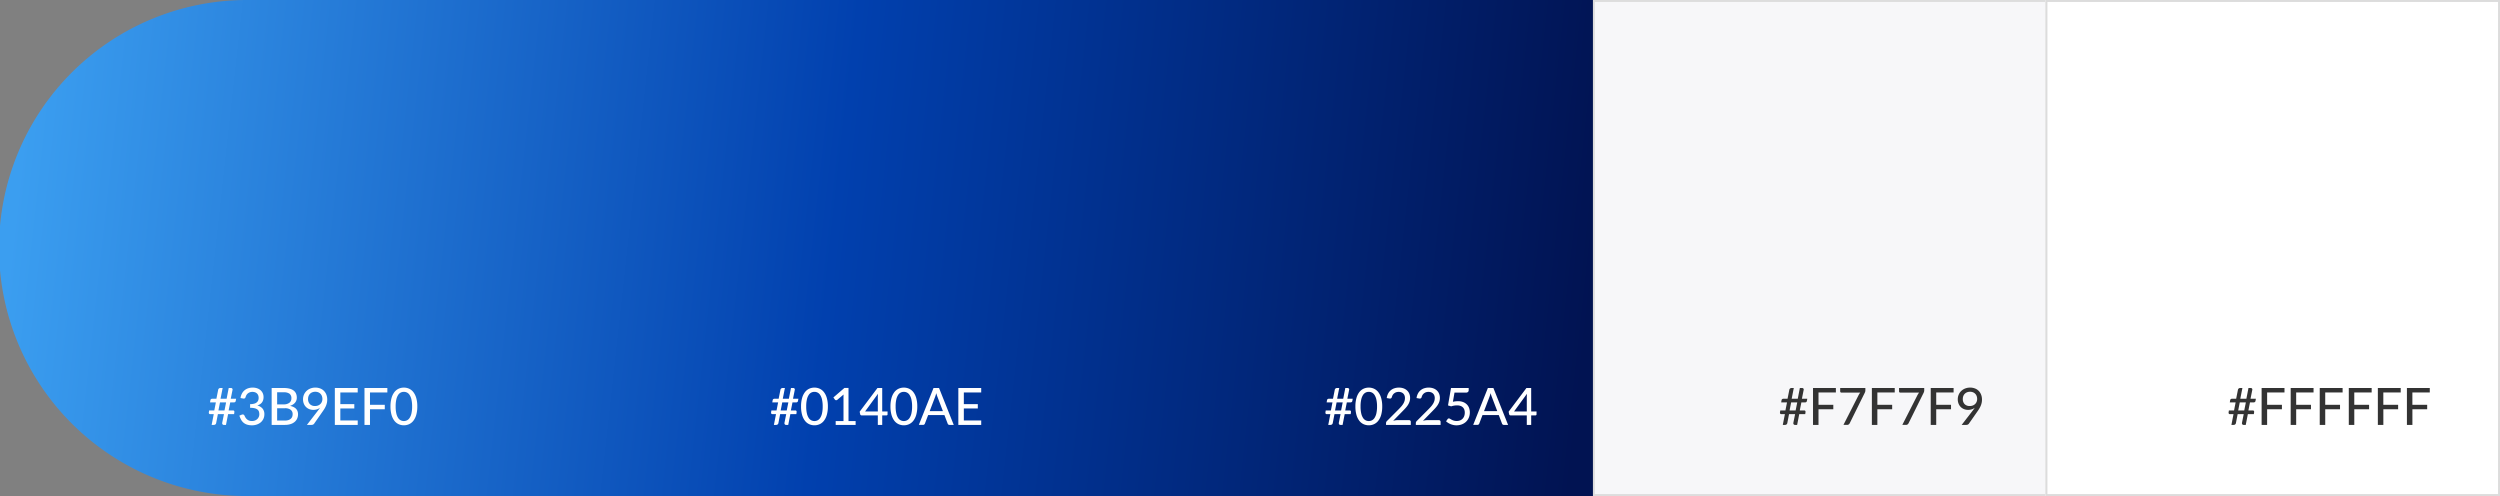
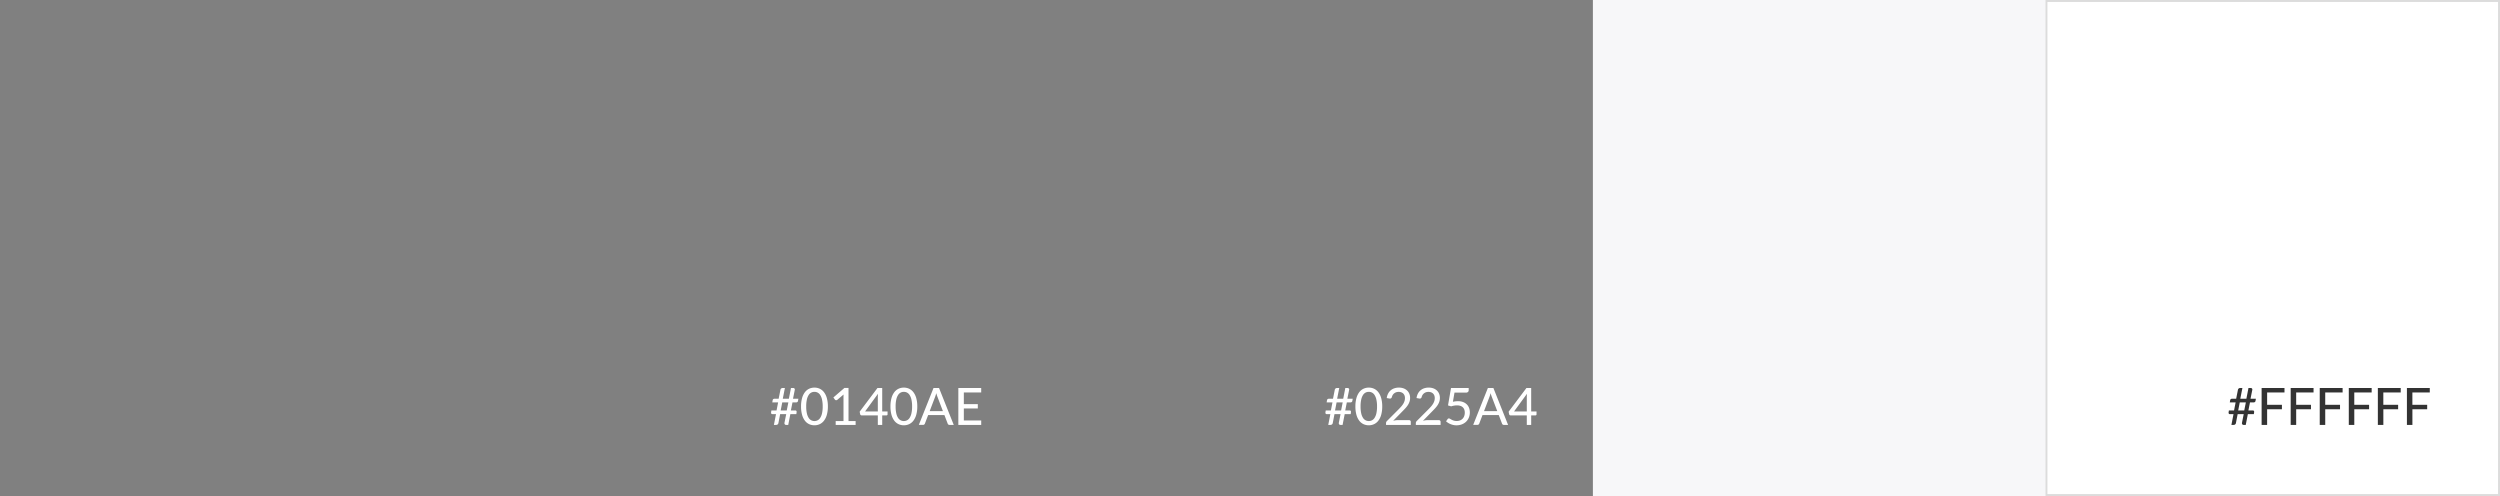
<svg xmlns="http://www.w3.org/2000/svg" width="1265" height="251" viewBox="0 0 1265 251">
  <rect x="0" y="0" width="1265" height="251" fill="#808080" stroke="none" />
  <defs>
    <linearGradient id="a" x1="0.008" y1="0.5" x2="1" y2="0.534" gradientUnits="objectBoundingBox">
      <stop offset="0" stop-color="#3b9ef0" />
      <stop offset="0.519" stop-color="#0140ae" />
      <stop offset="1" stop-color="#011352" />
    </linearGradient>
  </defs>
  <g transform="translate(5468 10615)">
    <g transform="translate(-4662 -10615)" fill="#f7f7f9" stroke="#ddd" stroke-width="1">
      <rect width="230" height="251" stroke="none" />
-       <rect x="0.5" y="0.5" width="229" height="250" fill="none" />
    </g>
-     <path d="M3279.5,4182h-.5a125.5,125.5,0,0,1,0-251h681v251Z" transform="translate(-8622 -14546)" fill="url(#a)" />
    <g transform="translate(-4433 -10615)" fill="#fff" stroke="#dcdcdc" stroke-width="1">
      <rect width="230" height="251" stroke="none" />
      <rect x="0.5" y="0.5" width="229" height="250" fill="none" />
    </g>
    <path d="M9.4-11.375H6.318L5.525-7.319H8.593Zm5.083-1.872-.195,1.079a.886.886,0,0,1-.325.6,1.346,1.346,0,0,1-.806.195H11.492l-.806,4.056H12.9a.668.668,0,0,1,.579.24,1.116,1.116,0,0,1,.084.813l-.117.819H10.413L9.347,0H8.2a.736.736,0,0,1-.345-.084.73.73,0,0,1-.266-.234.991.991,0,0,1-.149-.345.96.96,0,0,1,.006-.429L8.32-5.447H5.252L4.381-.962a1.11,1.11,0,0,1-.429.741A1.287,1.287,0,0,1,3.211,0H2.093L3.159-5.447H1.365a.679.679,0,0,1-.572-.234A1.1,1.1,0,0,1,.7-6.5l.117-.819H3.432l.793-4.056H1.274l.182-1.066a.9.9,0,0,1,.325-.611,1.346,1.346,0,0,1,.806-.195H4.5l.9-4.524a1.038,1.038,0,0,1,.39-.656,1.159,1.159,0,0,1,.728-.241H7.657L6.591-13.247H9.672l1.053-5.421h1.131a.83.83,0,0,1,.65.26.75.75,0,0,1,.156.676l-.9,4.485ZM29.406-9.334A15.138,15.138,0,0,1,28.88-5.1a8.835,8.835,0,0,1-1.443,2.97A5.8,5.8,0,0,1,25.278-.377,6.307,6.307,0,0,1,22.607.2a6.307,6.307,0,0,1-2.671-.572,5.749,5.749,0,0,1-2.152-1.749,8.823,8.823,0,0,1-1.43-2.97,15.317,15.317,0,0,1-.52-4.238,15.388,15.388,0,0,1,.52-4.244,8.819,8.819,0,0,1,1.43-2.977A5.749,5.749,0,0,1,19.936-18.3a6.307,6.307,0,0,1,2.671-.572,6.307,6.307,0,0,1,2.671.572,5.8,5.8,0,0,1,2.158,1.748,8.83,8.83,0,0,1,1.443,2.977A15.208,15.208,0,0,1,29.406-9.334Zm-2.626,0a15.206,15.206,0,0,0-.344-3.523,7.141,7.141,0,0,0-.923-2.281,3.423,3.423,0,0,0-1.333-1.229,3.576,3.576,0,0,0-1.573-.364,3.576,3.576,0,0,0-1.573.364A3.423,3.423,0,0,0,19.7-15.139a7.046,7.046,0,0,0-.917,2.281,15.488,15.488,0,0,0-.338,3.523,15.488,15.488,0,0,0,.338,3.523A6.965,6.965,0,0,0,19.7-3.536a3.436,3.436,0,0,0,1.333,1.222,3.576,3.576,0,0,0,1.573.364,3.576,3.576,0,0,0,1.573-.364,3.436,3.436,0,0,0,1.333-1.222,7.058,7.058,0,0,0,.923-2.275A15.206,15.206,0,0,0,26.78-9.334ZM42.978-2.4a.865.865,0,0,1,.65.24.866.866,0,0,1,.234.63V0H31.33V-.871a1.652,1.652,0,0,1,.1-.553,1.34,1.34,0,0,1,.351-.526l5.9-5.915q.741-.741,1.339-1.43a10.215,10.215,0,0,0,1.014-1.372,6.426,6.426,0,0,0,.644-1.4,4.944,4.944,0,0,0,.227-1.508,3.537,3.537,0,0,0-.247-1.372,2.719,2.719,0,0,0-.676-.981,2.806,2.806,0,0,0-1.014-.585,3.964,3.964,0,0,0-1.261-.195,3.787,3.787,0,0,0-1.242.195,3.374,3.374,0,0,0-1.007.546,3.236,3.236,0,0,0-.741.832,3.426,3.426,0,0,0-.429,1.04,1.241,1.241,0,0,1-.461.663,1.191,1.191,0,0,1-.812.078l-1.326-.234a6.754,6.754,0,0,1,.715-2.288,5.553,5.553,0,0,1,1.339-1.657A5.525,5.525,0,0,1,35.6-18.538a7.3,7.3,0,0,1,2.255-.338,6.858,6.858,0,0,1,2.256.357A5.179,5.179,0,0,1,41.9-17.485a4.775,4.775,0,0,1,1.183,1.645,5.355,5.355,0,0,1,.429,2.19,5.912,5.912,0,0,1-.306,1.931,7.605,7.605,0,0,1-.832,1.7,12.257,12.257,0,0,1-1.222,1.566q-.7.761-1.475,1.541L34.944-2.08q.546-.143,1.1-.234A6.451,6.451,0,0,1,37.089-2.4Zm15.08,0a.865.865,0,0,1,.65.24.866.866,0,0,1,.234.63V0H46.41V-.871a1.652,1.652,0,0,1,.1-.553,1.34,1.34,0,0,1,.351-.526l5.9-5.915q.741-.741,1.339-1.43a10.215,10.215,0,0,0,1.014-1.372,6.426,6.426,0,0,0,.643-1.4,4.944,4.944,0,0,0,.228-1.508,3.537,3.537,0,0,0-.247-1.372,2.719,2.719,0,0,0-.676-.981,2.806,2.806,0,0,0-1.014-.585,3.964,3.964,0,0,0-1.261-.195,3.787,3.787,0,0,0-1.242.195,3.374,3.374,0,0,0-1.007.546,3.236,3.236,0,0,0-.741.832,3.426,3.426,0,0,0-.429,1.04,1.241,1.241,0,0,1-.461.663,1.191,1.191,0,0,1-.812.078l-1.326-.234a6.754,6.754,0,0,1,.715-2.288,5.553,5.553,0,0,1,1.339-1.657,5.525,5.525,0,0,1,1.852-1.008,7.3,7.3,0,0,1,2.256-.338,6.858,6.858,0,0,1,2.256.357,5.179,5.179,0,0,1,1.787,1.034,4.775,4.775,0,0,1,1.183,1.645,5.355,5.355,0,0,1,.429,2.19,5.912,5.912,0,0,1-.306,1.931,7.606,7.606,0,0,1-.832,1.7,12.257,12.257,0,0,1-1.222,1.566q-.7.761-1.476,1.541L50.024-2.08q.546-.143,1.1-.234A6.451,6.451,0,0,1,52.169-2.4Zm7.111-9.3a12.753,12.753,0,0,1,2.587-.3,7.058,7.058,0,0,1,2.574.436,5.373,5.373,0,0,1,1.879,1.2,4.93,4.93,0,0,1,1.144,1.794,6.4,6.4,0,0,1,.383,2.242,6.743,6.743,0,0,1-.52,2.691,6.134,6.134,0,0,1-1.43,2.067,6.292,6.292,0,0,1-2.152,1.32,7.606,7.606,0,0,1-2.672.462A7.385,7.385,0,0,1,65.357.039,8.283,8.283,0,0,1,63.934-.41a8.02,8.02,0,0,1-1.228-.643A7.581,7.581,0,0,1,61.7-1.82l.78-1.092a.764.764,0,0,1,.663-.364,1.187,1.187,0,0,1,.6.2q.331.2.786.448a6.379,6.379,0,0,0,1.079.449,4.844,4.844,0,0,0,1.482.2A4.551,4.551,0,0,0,68.8-2.282a3.567,3.567,0,0,0,1.287-.865A3.79,3.79,0,0,0,70.9-4.485a5.1,5.1,0,0,0,.28-1.729,4.409,4.409,0,0,0-.247-1.521,3.053,3.053,0,0,0-.741-1.157,3.245,3.245,0,0,0-1.235-.734,5.344,5.344,0,0,0-1.729-.254,9.75,9.75,0,0,0-2.938.494l-1.6-.468,1.521-8.814h8.944v1.1a1.205,1.205,0,0,1-.344.891,1.588,1.588,0,0,1-1.151.344H65.975ZM87.62-6.955,84.851-14.2a16.141,16.141,0,0,1-.6-1.872q-.143.559-.293,1.04t-.293.858L80.912-6.955ZM93.093,0H90.961a.945.945,0,0,1-.6-.182,1.023,1.023,0,0,1-.338-.468L88.374-4.979H80.145L78.494-.65a1.054,1.054,0,0,1-.338.449.916.916,0,0,1-.6.2H75.426l7.436-18.668h2.795Zm9.464-6.812v-7.28q0-.377.02-.8t.084-.878L96.122-6.812Zm4.927,0v1.469a.538.538,0,0,1-.143.377.519.519,0,0,1-.4.156H104.78V0h-2.223V-4.81h-8.19a.726.726,0,0,1-.481-.163.778.778,0,0,1-.26-.41l-.26-1.3,9.022-12h2.392V-6.812Z" transform="translate(-4798 -10400)" fill="#fff" />
    <path d="M9.4-11.375H6.318L5.525-7.319H8.593Zm5.083-1.872-.195,1.079a.886.886,0,0,1-.325.6,1.346,1.346,0,0,1-.806.195H11.492l-.806,4.056H12.9a.668.668,0,0,1,.579.24,1.116,1.116,0,0,1,.084.813l-.117.819H10.413L9.347,0H8.2a.736.736,0,0,1-.345-.084.73.73,0,0,1-.266-.234.991.991,0,0,1-.149-.345.96.96,0,0,1,.006-.429L8.32-5.447H5.252L4.381-.962a1.11,1.11,0,0,1-.429.741A1.287,1.287,0,0,1,3.211,0H2.093L3.159-5.447H1.365a.679.679,0,0,1-.572-.234A1.1,1.1,0,0,1,.7-6.5l.117-.819H3.432l.793-4.056H1.274l.182-1.066a.9.9,0,0,1,.325-.611,1.346,1.346,0,0,1,.806-.195H4.5l.9-4.524a1.038,1.038,0,0,1,.39-.656,1.159,1.159,0,0,1,.728-.241H7.657L6.591-13.247H9.672l1.053-5.421h1.131a.83.83,0,0,1,.65.26.75.75,0,0,1,.156.676l-.9,4.485ZM29.406-9.334A15.138,15.138,0,0,1,28.88-5.1a8.835,8.835,0,0,1-1.443,2.97A5.8,5.8,0,0,1,25.278-.377,6.307,6.307,0,0,1,22.607.2a6.307,6.307,0,0,1-2.671-.572,5.749,5.749,0,0,1-2.152-1.749,8.823,8.823,0,0,1-1.43-2.97,15.317,15.317,0,0,1-.52-4.238,15.388,15.388,0,0,1,.52-4.244,8.819,8.819,0,0,1,1.43-2.977A5.749,5.749,0,0,1,19.936-18.3a6.307,6.307,0,0,1,2.671-.572,6.307,6.307,0,0,1,2.671.572,5.8,5.8,0,0,1,2.158,1.748,8.83,8.83,0,0,1,1.443,2.977A15.208,15.208,0,0,1,29.406-9.334Zm-2.626,0a15.206,15.206,0,0,0-.344-3.523,7.141,7.141,0,0,0-.923-2.281,3.423,3.423,0,0,0-1.333-1.229,3.576,3.576,0,0,0-1.573-.364,3.576,3.576,0,0,0-1.573.364A3.423,3.423,0,0,0,19.7-15.139a7.046,7.046,0,0,0-.917,2.281,15.488,15.488,0,0,0-.338,3.523,15.488,15.488,0,0,0,.338,3.523A6.965,6.965,0,0,0,19.7-3.536a3.436,3.436,0,0,0,1.333,1.222,3.576,3.576,0,0,0,1.573.364,3.576,3.576,0,0,0,1.573-.364,3.436,3.436,0,0,0,1.333-1.222,7.058,7.058,0,0,0,.923-2.275A15.206,15.206,0,0,0,26.78-9.334Zm16.666,7.4V0H33.358V-1.937H37.31V-14.17q0-.585.039-1.209l-3.172,2.691a.9.9,0,0,1-.364.182.932.932,0,0,1-.345.013.693.693,0,0,1-.286-.111,1.027,1.027,0,0,1-.2-.175l-.793-1.105,5.59-4.823h2.067v16.77ZM54.678-6.812v-7.28q0-.377.02-.8t.084-.878L48.243-6.812Zm4.927,0v1.469a.538.538,0,0,1-.143.377.519.519,0,0,1-.4.156H56.9V0H54.678V-4.81h-8.19a.726.726,0,0,1-.481-.163.778.778,0,0,1-.26-.41l-.26-1.3,9.022-12H56.9V-6.812ZM74.646-9.334A15.138,15.138,0,0,1,74.119-5.1a8.835,8.835,0,0,1-1.443,2.97A5.8,5.8,0,0,1,70.519-.377,6.307,6.307,0,0,1,67.847.2a6.307,6.307,0,0,1-2.672-.572,5.749,5.749,0,0,1-2.152-1.749,8.824,8.824,0,0,1-1.43-2.97,15.317,15.317,0,0,1-.52-4.238,15.388,15.388,0,0,1,.52-4.244,8.819,8.819,0,0,1,1.43-2.977A5.749,5.749,0,0,1,65.175-18.3a6.307,6.307,0,0,1,2.672-.572,6.307,6.307,0,0,1,2.672.572,5.8,5.8,0,0,1,2.158,1.748,8.83,8.83,0,0,1,1.443,2.977A15.208,15.208,0,0,1,74.646-9.334Zm-2.626,0a15.206,15.206,0,0,0-.345-3.523,7.142,7.142,0,0,0-.923-2.281,3.423,3.423,0,0,0-1.333-1.229,3.576,3.576,0,0,0-1.573-.364,3.576,3.576,0,0,0-1.573.364,3.423,3.423,0,0,0-1.333,1.229,7.046,7.046,0,0,0-.916,2.281,15.488,15.488,0,0,0-.338,3.523,15.488,15.488,0,0,0,.338,3.523,6.965,6.965,0,0,0,.916,2.275,3.436,3.436,0,0,0,1.333,1.222,3.576,3.576,0,0,0,1.573.364,3.576,3.576,0,0,0,1.573-.364,3.436,3.436,0,0,0,1.333-1.222,7.058,7.058,0,0,0,.923-2.275A15.206,15.206,0,0,0,72.02-9.334Zm15.6,2.379L84.851-14.2a16.141,16.141,0,0,1-.6-1.872q-.143.559-.293,1.04t-.293.858L80.912-6.955ZM93.093,0H90.961a.945.945,0,0,1-.6-.182,1.023,1.023,0,0,1-.338-.468L88.374-4.979H80.145L78.494-.65a1.054,1.054,0,0,1-.338.449.916.916,0,0,1-.6.2H75.426l7.436-18.668h2.795ZM107-2.249,106.99,0H95.42V-18.668h11.57v2.249H98.2V-10.5h7.072v2.171H98.2v6.084Z" transform="translate(-5078.5 -10400)" fill="#fff" />
-     <path d="M9.4-11.375H6.318L5.525-7.319H8.593Zm5.083-1.872-.195,1.079a.886.886,0,0,1-.325.6,1.346,1.346,0,0,1-.806.195H11.492l-.806,4.056H12.9a.668.668,0,0,1,.579.24,1.116,1.116,0,0,1,.084.813l-.117.819H10.413L9.347,0H8.2a.736.736,0,0,1-.345-.084.73.73,0,0,1-.266-.234.991.991,0,0,1-.149-.345.96.96,0,0,1,.006-.429L8.32-5.447H5.252L4.381-.962a1.11,1.11,0,0,1-.429.741A1.287,1.287,0,0,1,3.211,0H2.093L3.159-5.447H1.365a.679.679,0,0,1-.572-.234A1.1,1.1,0,0,1,.7-6.5l.117-.819H3.432l.793-4.056H1.274l.182-1.066a.9.9,0,0,1,.325-.611,1.346,1.346,0,0,1,.806-.195H4.5l.9-4.524a1.038,1.038,0,0,1,.39-.656,1.159,1.159,0,0,1,.728-.241H7.657L6.591-13.247H9.672l1.053-5.421h1.131a.83.83,0,0,1,.65.26.75.75,0,0,1,.156.676l-.9,4.485Zm2.21-.338a6.958,6.958,0,0,1,.728-2.288,5.553,5.553,0,0,1,1.339-1.657,5.525,5.525,0,0,1,1.852-1.008,7.3,7.3,0,0,1,2.256-.338,6.873,6.873,0,0,1,2.223.344,5.091,5.091,0,0,1,1.736.975,4.424,4.424,0,0,1,1.125,1.514,4.646,4.646,0,0,1,.4,1.95,5.194,5.194,0,0,1-.221,1.586A3.819,3.819,0,0,1,27.5-11.3a3.726,3.726,0,0,1-.995.877,6.069,6.069,0,0,1-1.313.591,5.053,5.053,0,0,1,2.678,1.606,4.338,4.338,0,0,1,.9,2.815,5.461,5.461,0,0,1-.494,2.359,5.151,5.151,0,0,1-1.352,1.768,6.087,6.087,0,0,1-2,1.105A7.539,7.539,0,0,1,22.5.208,7.88,7.88,0,0,1,19.981-.15a5.3,5.3,0,0,1-1.794-1A5.461,5.461,0,0,1,16.958-2.7a11.241,11.241,0,0,1-.826-1.983l1.1-.468a1.41,1.41,0,0,1,.832-.1.785.785,0,0,1,.585.455q.195.39.448.878A3.849,3.849,0,0,0,19.786-3a3.637,3.637,0,0,0,1.073.735,3.842,3.842,0,0,0,1.618.3,4.077,4.077,0,0,0,1.638-.306,3.574,3.574,0,0,0,1.17-.793,3.289,3.289,0,0,0,.7-1.086,3.229,3.229,0,0,0,.234-1.183,4.675,4.675,0,0,0-.182-1.339,2.161,2.161,0,0,0-.7-1.047A3.665,3.665,0,0,0,23.92-8.4a9.286,9.286,0,0,0-2.366-.247v-1.846a7.824,7.824,0,0,0,2.021-.247,3.645,3.645,0,0,0,1.333-.65,2.427,2.427,0,0,0,.735-.988,3.42,3.42,0,0,0,.227-1.274,3.521,3.521,0,0,0-.234-1.339,2.6,2.6,0,0,0-.657-.955,2.724,2.724,0,0,0-1-.572,4.028,4.028,0,0,0-1.255-.189,3.845,3.845,0,0,0-1.248.195,3.356,3.356,0,0,0-1.014.546,3.236,3.236,0,0,0-.741.832,3.426,3.426,0,0,0-.429,1.04,1.241,1.241,0,0,1-.462.663,1.16,1.16,0,0,1-.8.078ZM39.13-2.2a5.774,5.774,0,0,0,1.8-.247,3.373,3.373,0,0,0,1.222-.676,2.571,2.571,0,0,0,.7-1.02,3.668,3.668,0,0,0,.221-1.293,2.7,2.7,0,0,0-.962-2.191,4.6,4.6,0,0,0-2.977-.8h-3.9V-2.2Zm-3.9-14.3v6.11h3.185a4.684,4.684,0,0,0,3.035-.826,2.746,2.746,0,0,0,.994-2.229,2.747,2.747,0,0,0-.949-2.327,4.847,4.847,0,0,0-2.951-.728Zm3.315-2.171a11.688,11.688,0,0,1,3.01.338,5.66,5.66,0,0,1,2.061.975,3.87,3.87,0,0,1,1.189,1.54,5.2,5.2,0,0,1,.383,2.048,4.084,4.084,0,0,1-.208,1.3,3.782,3.782,0,0,1-.637,1.164,4.6,4.6,0,0,1-1.079.969,6.285,6.285,0,0,1-1.534.715Q45.8-8.814,45.8-5.369a5.243,5.243,0,0,1-.442,2.178A4.762,4.762,0,0,1,44.07-1.5a5.951,5.951,0,0,1-2.08,1.1A9.317,9.317,0,0,1,39.182,0H32.461V-18.668Zm12.337,5.512a3.605,3.605,0,0,0,.936,2.665,3.514,3.514,0,0,0,2.6.936A4.029,4.029,0,0,0,56-9.848a3.519,3.519,0,0,0,1.164-.78,3.3,3.3,0,0,0,.721-1.131,3.723,3.723,0,0,0,.247-1.345,4.169,4.169,0,0,0-.267-1.528,3.273,3.273,0,0,0-.747-1.157,3.283,3.283,0,0,0-1.138-.728,3.993,3.993,0,0,0-1.45-.253,4.043,4.043,0,0,0-1.495.267,3.352,3.352,0,0,0-1.157.747,3.3,3.3,0,0,0-.741,1.144A3.955,3.955,0,0,0,50.882-13.156ZM56-7.384q.507-.663.949-1.3a5.117,5.117,0,0,1-1.567.806,6.074,6.074,0,0,1-1.84.273,5.6,5.6,0,0,1-1.97-.351A4.868,4.868,0,0,1,49.914-8.99a4.986,4.986,0,0,1-1.151-1.684,5.8,5.8,0,0,1-.429-2.3,5.861,5.861,0,0,1,.455-2.3,5.632,5.632,0,0,1,1.28-1.879,6.031,6.031,0,0,1,1.976-1.261,6.732,6.732,0,0,1,2.528-.461,6.649,6.649,0,0,1,2.476.442,5.382,5.382,0,0,1,1.892,1.242,5.561,5.561,0,0,1,1.209,1.918,6.8,6.8,0,0,1,.429,2.457,7.875,7.875,0,0,1-.15,1.56A8.366,8.366,0,0,1,60-9.815a10.453,10.453,0,0,1-.676,1.385q-.4.683-.9,1.4L53.937-.6a1.35,1.35,0,0,1-.527.429A1.763,1.763,0,0,1,52.624,0H50.3ZM76.011-2.249,76,0H64.428V-18.668H76v2.249H67.21V-10.5h7.072v2.171H67.21v6.084Zm6.2-14.17v6.253H89.7v2.249H82.212V0H79.43V-18.668H91v2.249Zm23.946,7.085a15.138,15.138,0,0,1-.527,4.238,8.835,8.835,0,0,1-1.443,2.97,5.8,5.8,0,0,1-2.158,1.749A6.307,6.307,0,0,1,99.359.2a6.307,6.307,0,0,1-2.672-.572,5.749,5.749,0,0,1-2.151-1.749,8.823,8.823,0,0,1-1.43-2.97,15.317,15.317,0,0,1-.52-4.238,15.387,15.387,0,0,1,.52-4.244,8.819,8.819,0,0,1,1.43-2.977A5.749,5.749,0,0,1,96.688-18.3a6.307,6.307,0,0,1,2.672-.572,6.307,6.307,0,0,1,2.672.572,5.8,5.8,0,0,1,2.158,1.748,8.83,8.83,0,0,1,1.443,2.977A15.208,15.208,0,0,1,106.158-9.334Zm-2.626,0a15.206,15.206,0,0,0-.344-3.523,7.142,7.142,0,0,0-.923-2.281,3.423,3.423,0,0,0-1.333-1.229,3.576,3.576,0,0,0-1.573-.364,3.576,3.576,0,0,0-1.573.364,3.423,3.423,0,0,0-1.333,1.229,7.046,7.046,0,0,0-.916,2.281A15.488,15.488,0,0,0,95.2-9.334a15.488,15.488,0,0,0,.338,3.523,6.965,6.965,0,0,0,.916,2.275,3.436,3.436,0,0,0,1.333,1.222,3.576,3.576,0,0,0,1.573.364,3.576,3.576,0,0,0,1.573-.364,3.436,3.436,0,0,0,1.333-1.222,7.058,7.058,0,0,0,.923-2.275A15.206,15.206,0,0,0,103.532-9.334Z" transform="translate(-5363 -10400)" fill="#fff" />
-     <path d="M9.4-11.375H6.318L5.525-7.319H8.593Zm5.083-1.872-.195,1.079a.886.886,0,0,1-.325.6,1.346,1.346,0,0,1-.806.195H11.492l-.806,4.056H12.9a.668.668,0,0,1,.579.24,1.116,1.116,0,0,1,.084.813l-.117.819H10.413L9.347,0H8.2a.736.736,0,0,1-.345-.084.73.73,0,0,1-.266-.234.991.991,0,0,1-.149-.345.96.96,0,0,1,.006-.429L8.32-5.447H5.252L4.381-.962a1.11,1.11,0,0,1-.429.741A1.287,1.287,0,0,1,3.211,0H2.093L3.159-5.447H1.365a.679.679,0,0,1-.572-.234A1.1,1.1,0,0,1,.7-6.5l.117-.819H3.432l.793-4.056H1.274l.182-1.066a.9.9,0,0,1,.325-.611,1.346,1.346,0,0,1,.806-.195H4.5l.9-4.524a1.038,1.038,0,0,1,.39-.656,1.159,1.159,0,0,1,.728-.241H7.657L6.591-13.247H9.672l1.053-5.421h1.131a.83.83,0,0,1,.65.26.75.75,0,0,1,.156.676l-.9,4.485Zm5.681-3.172v6.253h7.488v2.249H20.163V0H17.381V-18.668h11.57v2.249Zm23.712-2.249v1.131a2.4,2.4,0,0,1-.11.8q-.111.306-.215.527L35.984-.9a1.817,1.817,0,0,1-.507.637,1.355,1.355,0,0,1-.871.26h-1.82l7.683-15.093q.2-.364.39-.67a4.308,4.308,0,0,1,.429-.566H31.746a.587.587,0,0,1-.429-.182.587.587,0,0,1-.182-.429v-1.729Zm6.071,2.249v6.253h7.488v2.249H49.946V0H47.164V-18.668h11.57v2.249Zm23.712-2.249v1.131a2.4,2.4,0,0,1-.11.8q-.111.306-.215.527L65.767-.9a1.817,1.817,0,0,1-.507.637,1.355,1.355,0,0,1-.871.26h-1.82l7.683-15.093q.195-.364.39-.67a4.308,4.308,0,0,1,.429-.566H61.529a.587.587,0,0,1-.429-.182.587.587,0,0,1-.182-.429v-1.729Zm6.071,2.249v6.253h7.488v2.249H79.729V0H76.947V-18.668h11.57v2.249Zm13.455,3.263a3.605,3.605,0,0,0,.936,2.665,3.514,3.514,0,0,0,2.6.936,4.029,4.029,0,0,0,1.586-.293,3.519,3.519,0,0,0,1.163-.78,3.3,3.3,0,0,0,.722-1.131,3.723,3.723,0,0,0,.247-1.345,4.17,4.17,0,0,0-.267-1.528,3.273,3.273,0,0,0-.748-1.157,3.283,3.283,0,0,0-1.137-.728,3.993,3.993,0,0,0-1.45-.253,4.043,4.043,0,0,0-1.495.267,3.352,3.352,0,0,0-1.157.747,3.3,3.3,0,0,0-.741,1.144A3.955,3.955,0,0,0,93.184-13.156Zm5.122,5.772q.507-.663.949-1.3a5.117,5.117,0,0,1-1.566.806,6.074,6.074,0,0,1-1.84.273,5.6,5.6,0,0,1-1.969-.351A4.868,4.868,0,0,1,92.215-8.99a4.985,4.985,0,0,1-1.15-1.684,5.8,5.8,0,0,1-.429-2.3,5.861,5.861,0,0,1,.455-2.3,5.633,5.633,0,0,1,1.281-1.879,6.031,6.031,0,0,1,1.976-1.261,6.732,6.732,0,0,1,2.529-.461,6.649,6.649,0,0,1,2.477.442,5.382,5.382,0,0,1,1.892,1.242,5.561,5.561,0,0,1,1.209,1.918,6.8,6.8,0,0,1,.429,2.457,7.875,7.875,0,0,1-.149,1.56,8.366,8.366,0,0,1-.429,1.443,10.452,10.452,0,0,1-.676,1.385q-.4.683-.9,1.4L96.239-.6a1.35,1.35,0,0,1-.526.429A1.763,1.763,0,0,1,94.926,0H92.6Z" transform="translate(-4568 -10400)" fill="#333" />
    <path d="M9.4-11.375H6.318L5.525-7.319H8.593Zm5.083-1.872-.195,1.079a.886.886,0,0,1-.325.6,1.346,1.346,0,0,1-.806.195H11.492l-.806,4.056H12.9a.668.668,0,0,1,.579.24,1.116,1.116,0,0,1,.084.813l-.117.819H10.413L9.347,0H8.2a.736.736,0,0,1-.345-.084.73.73,0,0,1-.266-.234.991.991,0,0,1-.149-.345.96.96,0,0,1,.006-.429L8.32-5.447H5.252L4.381-.962a1.11,1.11,0,0,1-.429.741A1.287,1.287,0,0,1,3.211,0H2.093L3.159-5.447H1.365a.679.679,0,0,1-.572-.234A1.1,1.1,0,0,1,.7-6.5l.117-.819H3.432l.793-4.056H1.274l.182-1.066a.9.9,0,0,1,.325-.611,1.346,1.346,0,0,1,.806-.195H4.5l.9-4.524a1.038,1.038,0,0,1,.39-.656,1.159,1.159,0,0,1,.728-.241H7.657L6.591-13.247H9.672l1.053-5.421h1.131a.83.83,0,0,1,.65.26.75.75,0,0,1,.156.676l-.9,4.485Zm5.681-3.172v6.253h7.488v2.249H20.163V0H17.381V-18.668h11.57v2.249Zm14.7,0v6.253h7.488v2.249H34.866V0H32.084V-18.668h11.57v2.249Zm14.7,0v6.253h7.488v2.249H49.569V0H46.787V-18.668h11.57v2.249Zm14.7,0v6.253H71.76v2.249H64.272V0H61.49V-18.668H73.06v2.249Zm14.7,0v6.253h7.488v2.249H78.975V0H76.193V-18.668h11.57v2.249Zm14.7,0v6.253h7.488v2.249H93.678V0H90.9V-18.668h11.57v2.249Z" transform="translate(-4341 -10400)" fill="#333" />
  </g>
</svg>